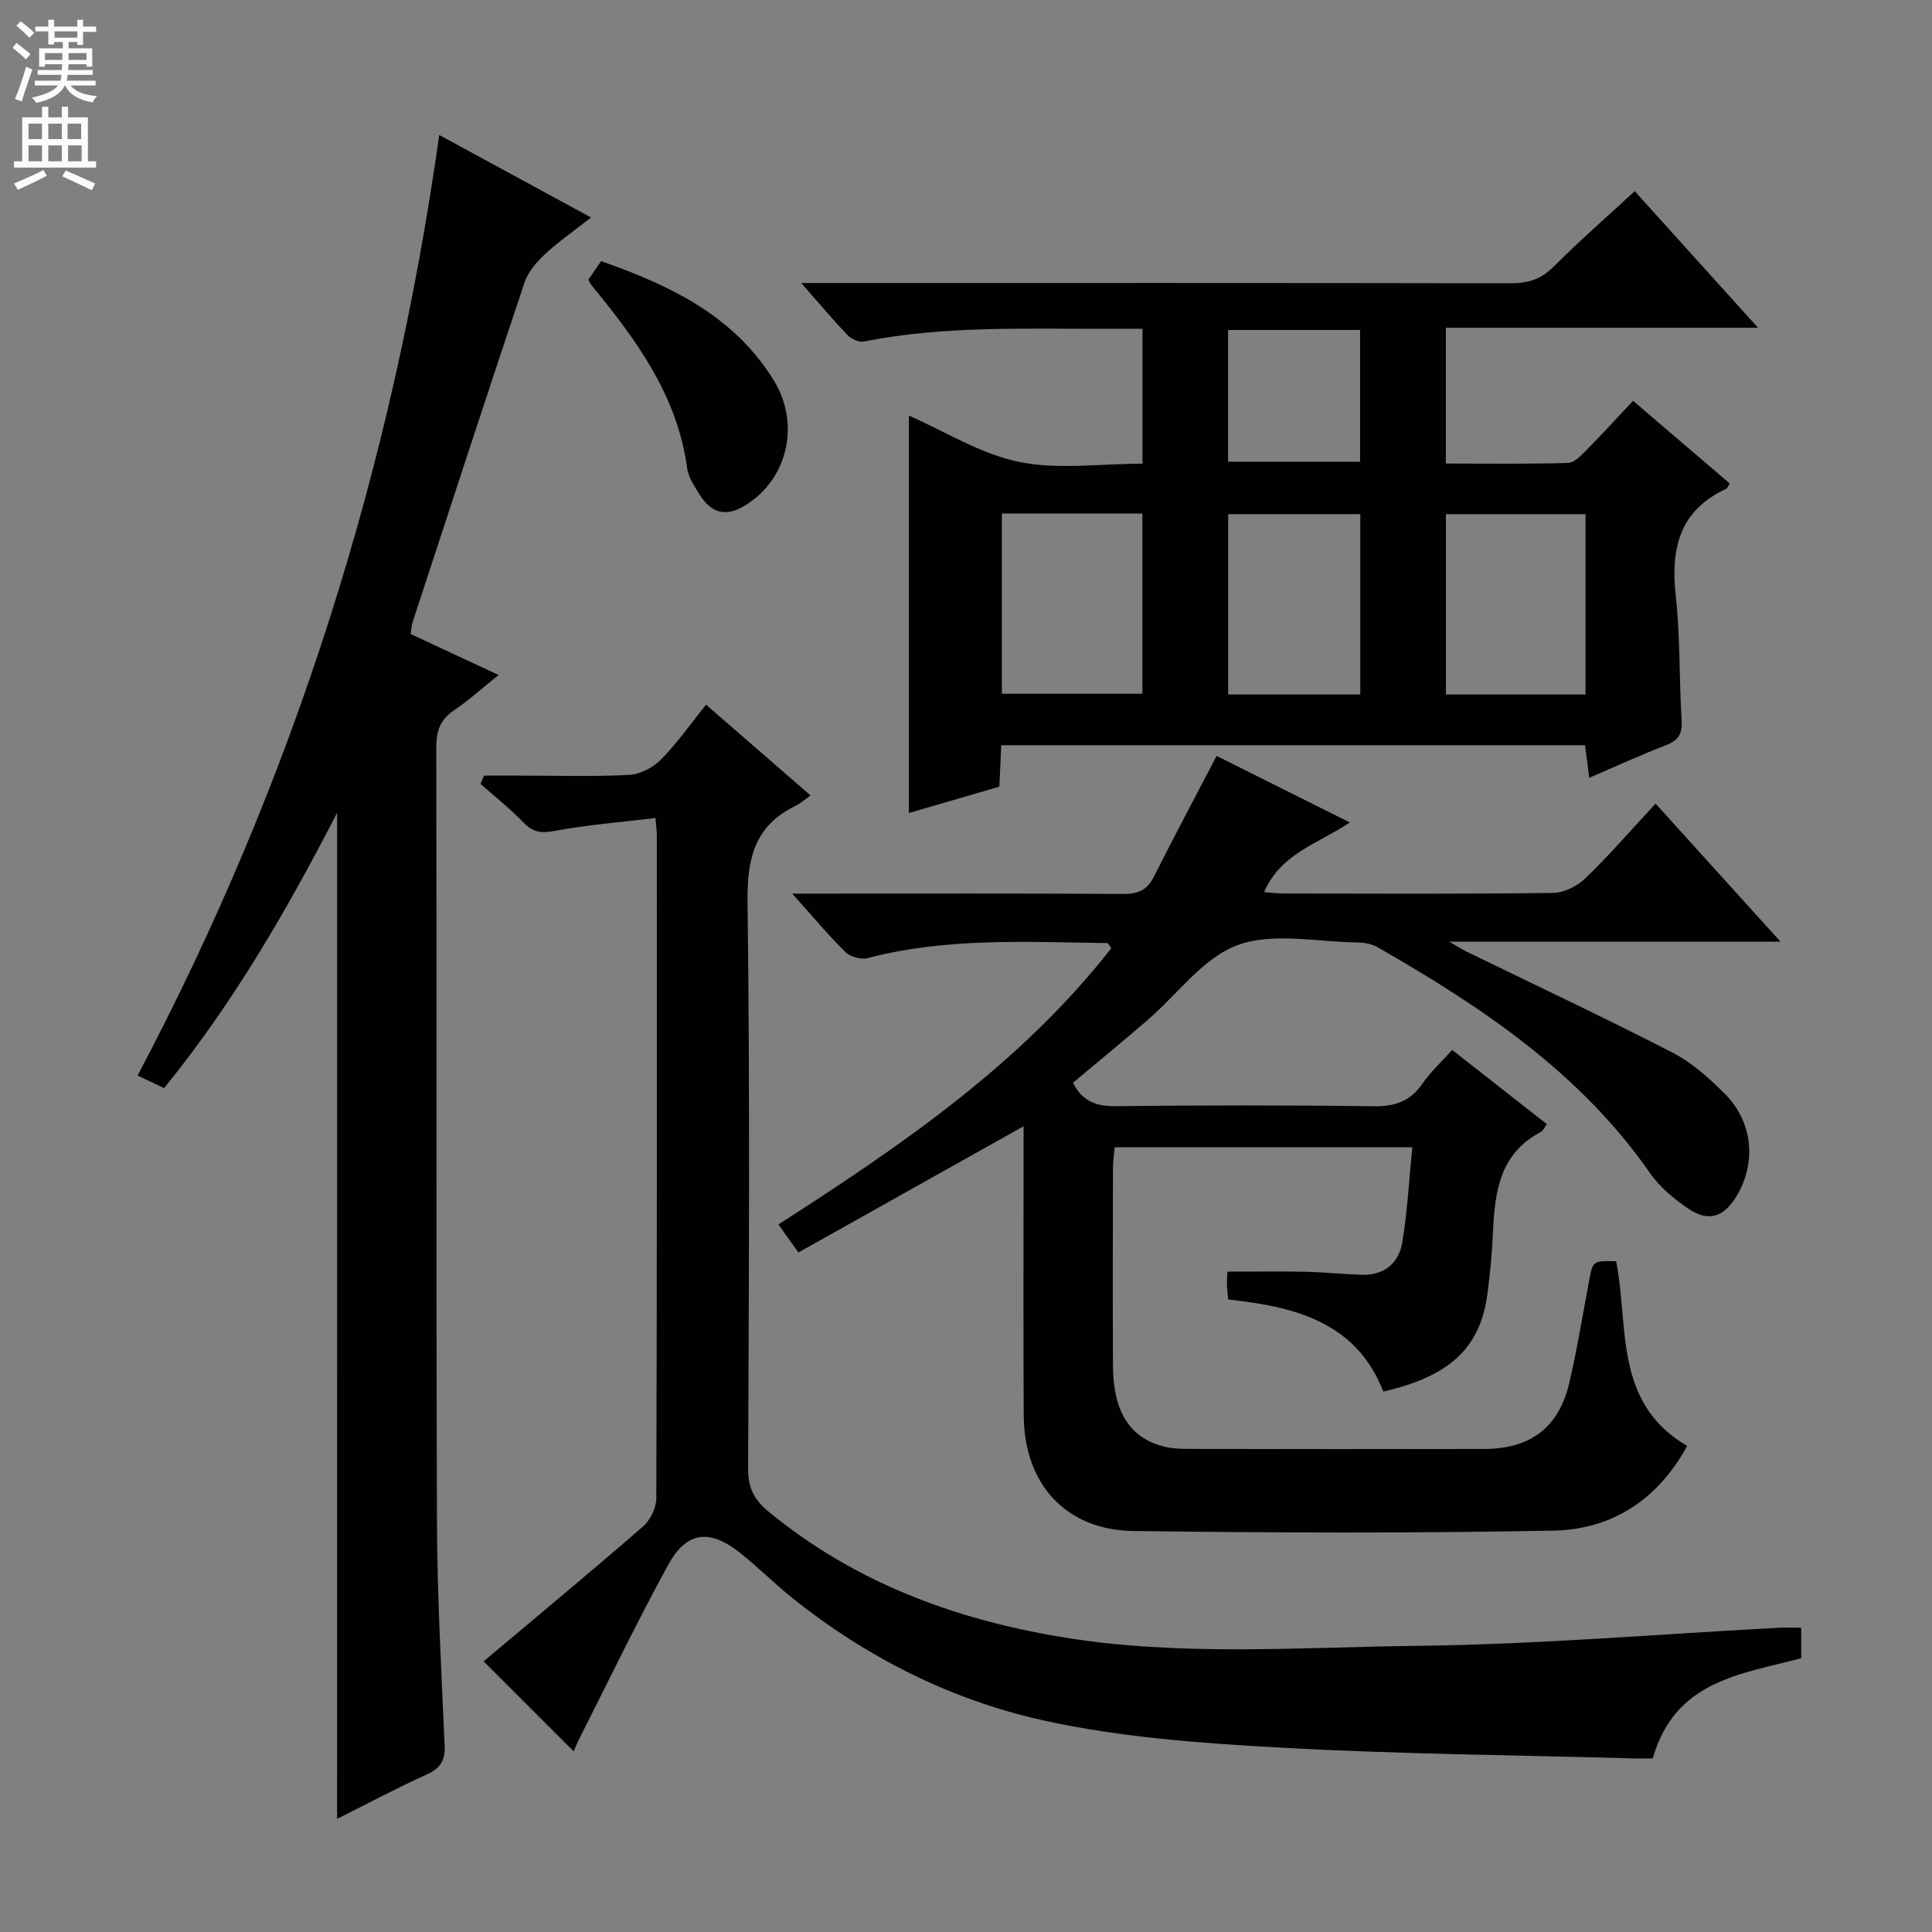
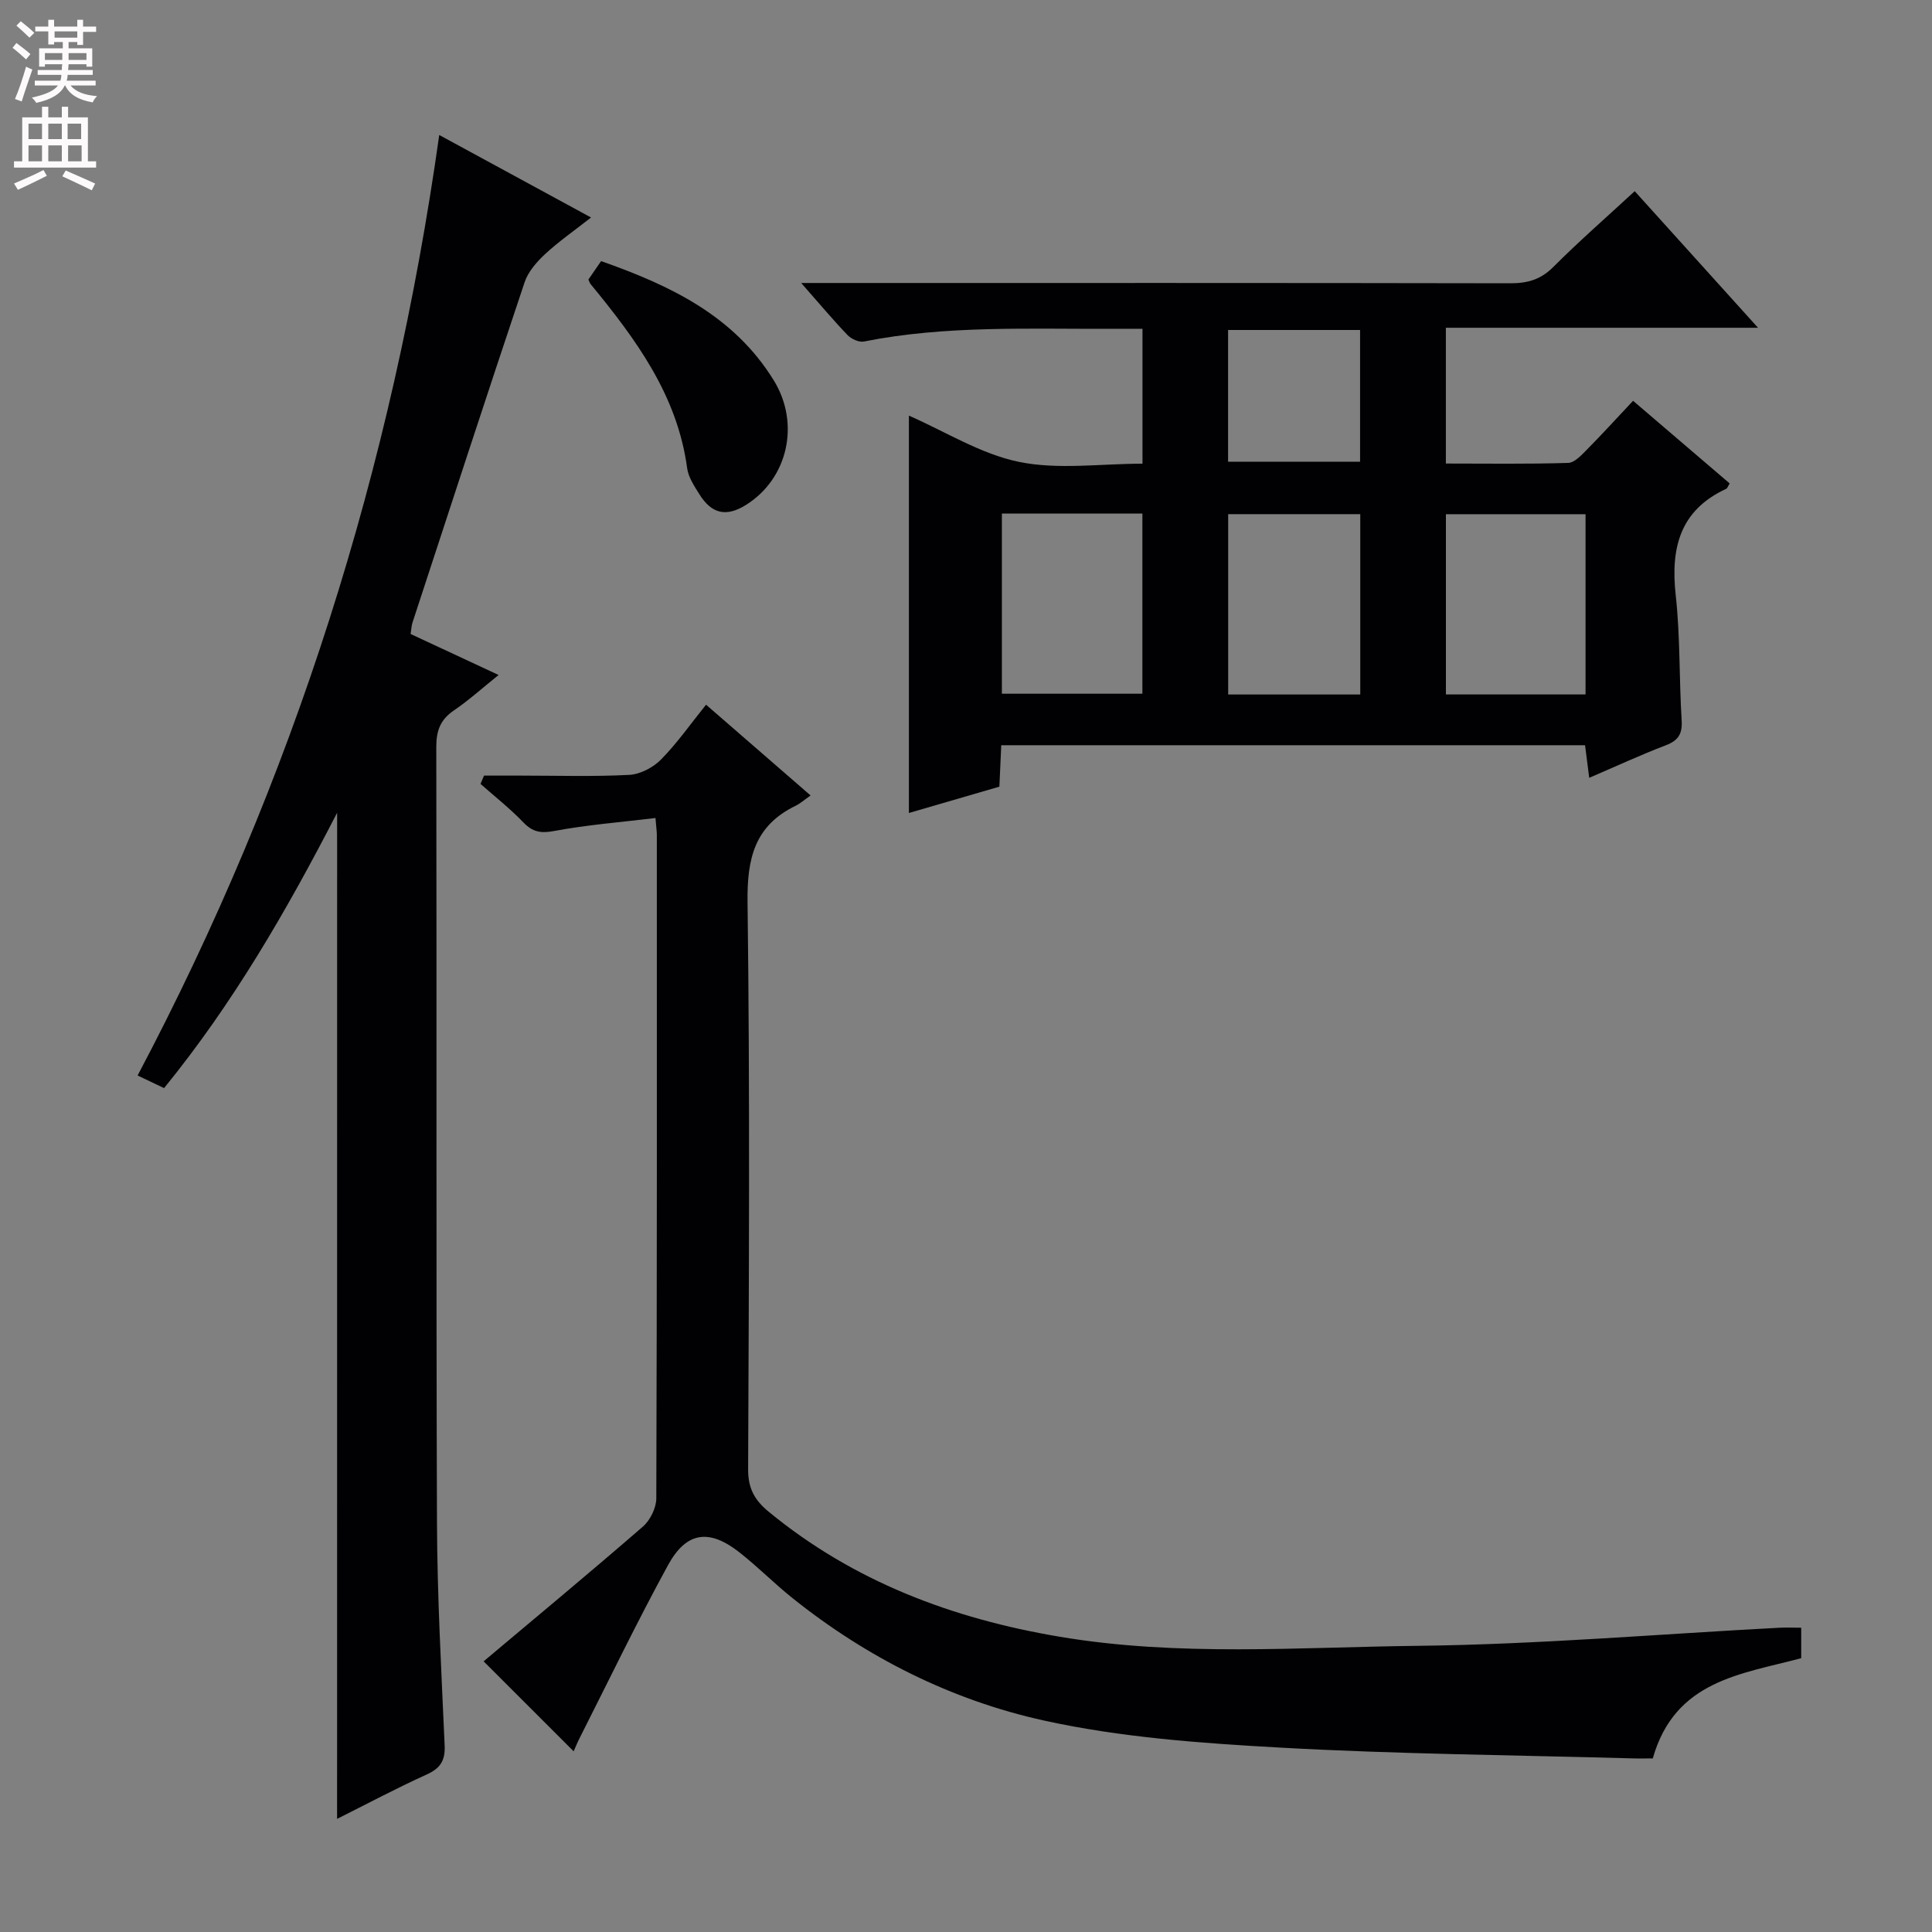
<svg xmlns="http://www.w3.org/2000/svg" enable-background="new 0 0 400 400" viewBox="0 0 400 400">
  <rect x="0" y="0" width="400" height="400" fill="#808080" stroke="none" />
  <g fill="#010103">
-     <path d="m368.63 194.96c-23.18 0-45.13 0-68.59 0 2.06 1.18 2.87 1.7 3.72 2.12 14.17 6.91 28.46 13.61 42.47 20.83 4.06 2.09 7.67 5.33 10.93 8.61 5.79 5.82 6.51 14.28 2.37 21.13-2.62 4.34-5.78 5.42-9.92 2.63-2.98-2.01-5.95-4.47-7.98-7.39-14.48-20.84-34.89-34.44-56.38-46.76-1.22-.7-2.83-1-4.26-1.01-8.33-.09-17.44-2.14-24.77.56-7.15 2.63-12.46 10.21-18.65 15.54-5.03 4.33-10.16 8.55-15.42 12.95 1.81 3.67 4.61 4.9 8.73 4.85 17.83-.19 35.66-.22 53.49.02 4.4.06 7.59-.98 10.12-4.66 1.67-2.44 3.92-4.49 6.17-7 6.57 5.15 12.96 10.16 19.6 15.36-.53.71-.78 1.37-1.25 1.62-8.46 4.43-9.53 12.32-9.9 20.65-.19 4.31-.59 8.63-1.16 12.91-1.46 11.09-7.78 17.06-21.55 20.18-5.62-14.41-18.35-17.57-32.12-19.05-.1-1.17-.23-2.14-.26-3.12-.02-.82.07-1.65.11-2.65 5.48 0 10.88-.08 16.27.03 3.82.08 7.64.49 11.46.62 4.74.17 7.77-2.41 8.49-6.82 1.03-6.33 1.38-12.77 2.06-19.58-20.99 0-41.08 0-61.63 0-.12 1.38-.35 2.82-.35 4.26-.03 13.66-.07 27.33 0 40.99.05 9.25 3.28 14.59 9.96 16.56 1.72.51 3.6.64 5.41.64 20.5.04 40.99.06 61.49.01 9.59-.02 15.45-4.44 17.61-13.66 1.62-6.94 2.76-13.99 4.07-21 .81-4.31.77-4.32 5.63-4.2 2.7 13.44-.64 29.25 14.71 38.24-6.02 11.02-15.49 17.29-27.65 17.53-28.98.56-57.99.45-86.98.08-14.01-.18-22.64-9.72-22.73-23.89-.11-18-.03-35.99-.03-53.99 0-1.8 0-3.6 0-5.92-15.74 8.82-31.02 17.38-46.62 26.13-1.62-2.26-2.83-3.97-4.14-5.8 25.51-16.38 50.2-33.25 68.92-57.19-.42-.58-.6-1.06-.79-1.06-16.62-.23-33.27-1.19-49.63 3.1-1.38.36-3.61-.25-4.63-1.25-3.55-3.49-6.74-7.34-11.01-12.1h5.54c21 0 41.99-.06 62.99.07 3.03.02 4.93-.74 6.33-3.53 4.17-8.3 8.55-16.49 13.01-25.05 8.83 4.41 18 9 27.58 13.78-6.53 4.4-14.31 6.4-17.74 14.41 1.37.11 2.59.3 3.8.3 18.66.02 37.33.12 55.99-.12 2.28-.03 5.03-1.39 6.71-3.02 4.9-4.73 9.37-9.9 14.54-15.47 8.47 9.34 16.76 18.51 25.86 28.58z" />
    <path d="m236.54 96c0-9.4 0-18.32 0-27.93-2.07 0-4-.01-5.93 0-17.29.1-34.63-.77-51.76 2.64-1.01.2-2.58-.52-3.36-1.32-2.97-3.09-5.72-6.38-9.61-10.8h6.86c46.65 0 93.31-.03 139.96.06 3.56.01 6.29-.77 8.89-3.37 5.28-5.29 10.93-10.22 16.86-15.7 8.35 9.25 16.54 18.32 25.53 28.28-22.1 0-43.22 0-64.63 0v28.11c8.46 0 16.9.13 25.32-.13 1.34-.04 2.77-1.63 3.9-2.77 3.16-3.19 6.18-6.52 9.54-10.09 7 5.99 13.52 11.57 20 17.11-.37.59-.47 1-.71 1.11-9.62 4.45-11.54 12.26-10.46 22.04.95 8.58.69 17.28 1.23 25.91.17 2.81-.7 4.17-3.3 5.16-5.25 2.01-10.37 4.38-15.84 6.73-.31-2.42-.58-4.49-.86-6.75-40.32 0-80.4 0-120.87 0-.13 2.79-.25 5.4-.39 8.58-6.15 1.79-12.43 3.62-18.73 5.45 0-27.6 0-54.78 0-82.27 7.58 3.32 14.88 7.96 22.81 9.58 8.1 1.66 16.82.37 25.55.37zm-29.11 10.32v37.31h29.09c0-12.6 0-24.83 0-37.31-9.73 0-19.17 0-29.09 0zm120.84 37.46c0-12.78 0-25.02 0-37.32-9.86 0-19.39 0-28.91 0v37.32zm-46.64.01c0-12.78 0-25.02 0-37.34-9.34 0-18.37 0-27.35 0v37.34zm-27.37-48.2h27.33c0-9.32 0-18.23 0-27.27-9.25 0-18.16 0-27.33 0z" />
    <path d="m135.71 169.36c-7.27.88-14.17 1.41-20.93 2.68-2.8.53-4.49.25-6.44-1.79-2.74-2.85-5.88-5.32-8.85-7.95.24-.57.48-1.15.72-1.72h7.58c7.5 0 15.01.24 22.48-.15 2.27-.12 4.94-1.51 6.57-3.16 3.35-3.4 6.12-7.37 9.34-11.37 7.21 6.27 14.08 12.23 21.64 18.79-1.24.87-2.11 1.66-3.12 2.15-8.46 4.11-10.04 10.89-9.93 19.91.51 39.14.28 78.29.12 117.44-.02 3.96 1.34 6.4 4.26 8.8 17.58 14.46 38.06 22.14 60.19 25.87 24.64 4.16 49.52 2.17 74.27 1.89 24.91-.29 49.8-2.43 74.7-3.74 1.45-.08 2.91-.01 4.61-.01v6.31c-12.38 3.32-26.14 4.55-30.73 20.75-1.17 0-2.78.04-4.38-.01-24.28-.68-48.58-.88-72.82-2.23-16.38-.91-32.97-2.1-48.93-5.62-19.06-4.21-36.58-13-52.01-25.35-3.76-3.01-7.17-6.48-10.96-9.45-6.25-4.91-10.97-4.32-14.78 2.64-6.45 11.79-12.28 23.91-18.35 35.9-.5.99-.92 2.04-1.19 2.65-6.48-6.48-12.89-12.89-18.64-18.63 10.72-9.02 21.95-18.33 32.97-27.89 1.51-1.31 2.77-3.86 2.78-5.84.15-45.81.12-91.62.11-137.43 0-.65-.11-1.31-.28-3.44z" />
    <path d="m69.8 168.27c-10.56 20.5-21.63 39.56-35.83 57.01-1.83-.87-3.42-1.63-5.48-2.61 32.32-61.11 52.75-125.79 62.45-194.72 10.58 5.75 20.56 11.17 31.43 17.08-3.54 2.78-6.73 4.99-9.55 7.61-1.72 1.6-3.47 3.62-4.2 5.78-7.86 23.45-15.52 46.97-23.22 70.48-.2.61-.22 1.27-.39 2.36 5.85 2.72 11.67 5.43 18.22 8.49-3.38 2.71-6.17 5.24-9.26 7.34-2.79 1.89-3.64 4.18-3.64 7.5.1 53.47-.05 106.94.14 160.42.05 15.45.91 30.91 1.59 46.35.14 3.14-.87 4.74-3.72 6.03-6.32 2.87-12.46 6.14-18.55 9.19.01-69.41.01-138.37.01-208.31z" />
    <path d="m121.82 57.88c.93-1.35 1.76-2.55 2.63-3.82 14.31 5.04 27.52 11.29 35.78 24.74 5.45 8.88 2.92 20.29-5.77 25.73-4.05 2.54-7.1 1.91-9.66-2.2-1.05-1.68-2.27-3.5-2.53-5.38-2.04-15.2-10.72-26.85-20.04-38.19-.09-.12-.14-.29-.41-.88z" />
  </g>
  <path d="m2.6 9.9.8-1c.9.7 1.9 1.4 2.9 2.3l-.9 1.1c-1.1-1-2-1.8-2.8-2.4zm.5 10.6c.9-2.1 1.6-4.3 2.3-6.7.4.2.8.4 1.3.6-.7 2.1-1.5 4.3-2.2 6.6zm.3-15.2.9-.9c1 .8 2 1.6 2.8 2.4l-1 1c-.9-.9-1.8-1.7-2.7-2.5zm12.6-1.2h1.2v1.4h2.7v1.1h-2.7v2.7h-1.2v-.6h-1.8v1.3h4.9v3.8h-1.2v-.5h-3.7c0 .4-.1.9-.1 1.2h5.1v1h-5.2c0 .5-.1.9-.2 1.2h6v1h-5.2c1.1 1.3 2.9 2 5.5 2.2-.4.4-.7.8-.9 1.3-2.9-.5-4.8-1.6-5.7-3.5h-.1c-.8 1.7-2.7 2.9-5.9 3.6-.2-.4-.6-.8-.9-1.1 2.8-.6 4.6-1.4 5.4-2.5h-4.8v-1h5.3c.1-.3.2-.7.2-1.2h-4.9v-1h5c0-.4 0-.8.1-1.2h-3.6v.5h-1.2v-3.8h4.9v-1.3h-1.8v.5h-1.2v-2.7h-2.7v-1h2.7v-1.4h1.2v1.4h4.8zm-6.7 8.3h3.6c0-.4 0-.9 0-1.4h-3.6zm1.9-4.6h4.8v-1.3h-4.7v1.3zm6.7 3.2h-3.7v1.4h3.7z" fill="#fcfafa" />
  <path d="m8.7 22.1h1.3v2.2h2.8v-2.2h1.3v2.2h4.1v9.1h1.7v1.3h-17v-1.3h1.7v-9.1h4.1zm.3 13.1.7 1.2c-1.8.9-3.8 1.9-6 2.9-.2-.4-.5-.8-.8-1.3 2.3-1 4.4-1.9 6.1-2.8zm-3.1-6.4h2.8v-3.2h-2.8zm0 4.6h2.8v-3.3h-2.8zm4.1-4.6h2.8v-3.2h-2.8zm0 4.6h2.8v-3.3h-2.8zm3.6 1.9c2.1.9 4.1 1.8 6.1 2.7l-.7 1.4c-2.2-1.1-4.2-2-6.1-2.9zm3.2-9.7h-2.8v3.2h2.8zm-2.7 7.8h2.8v-3.3h-2.8z" fill="#fcfafa" />
</svg>